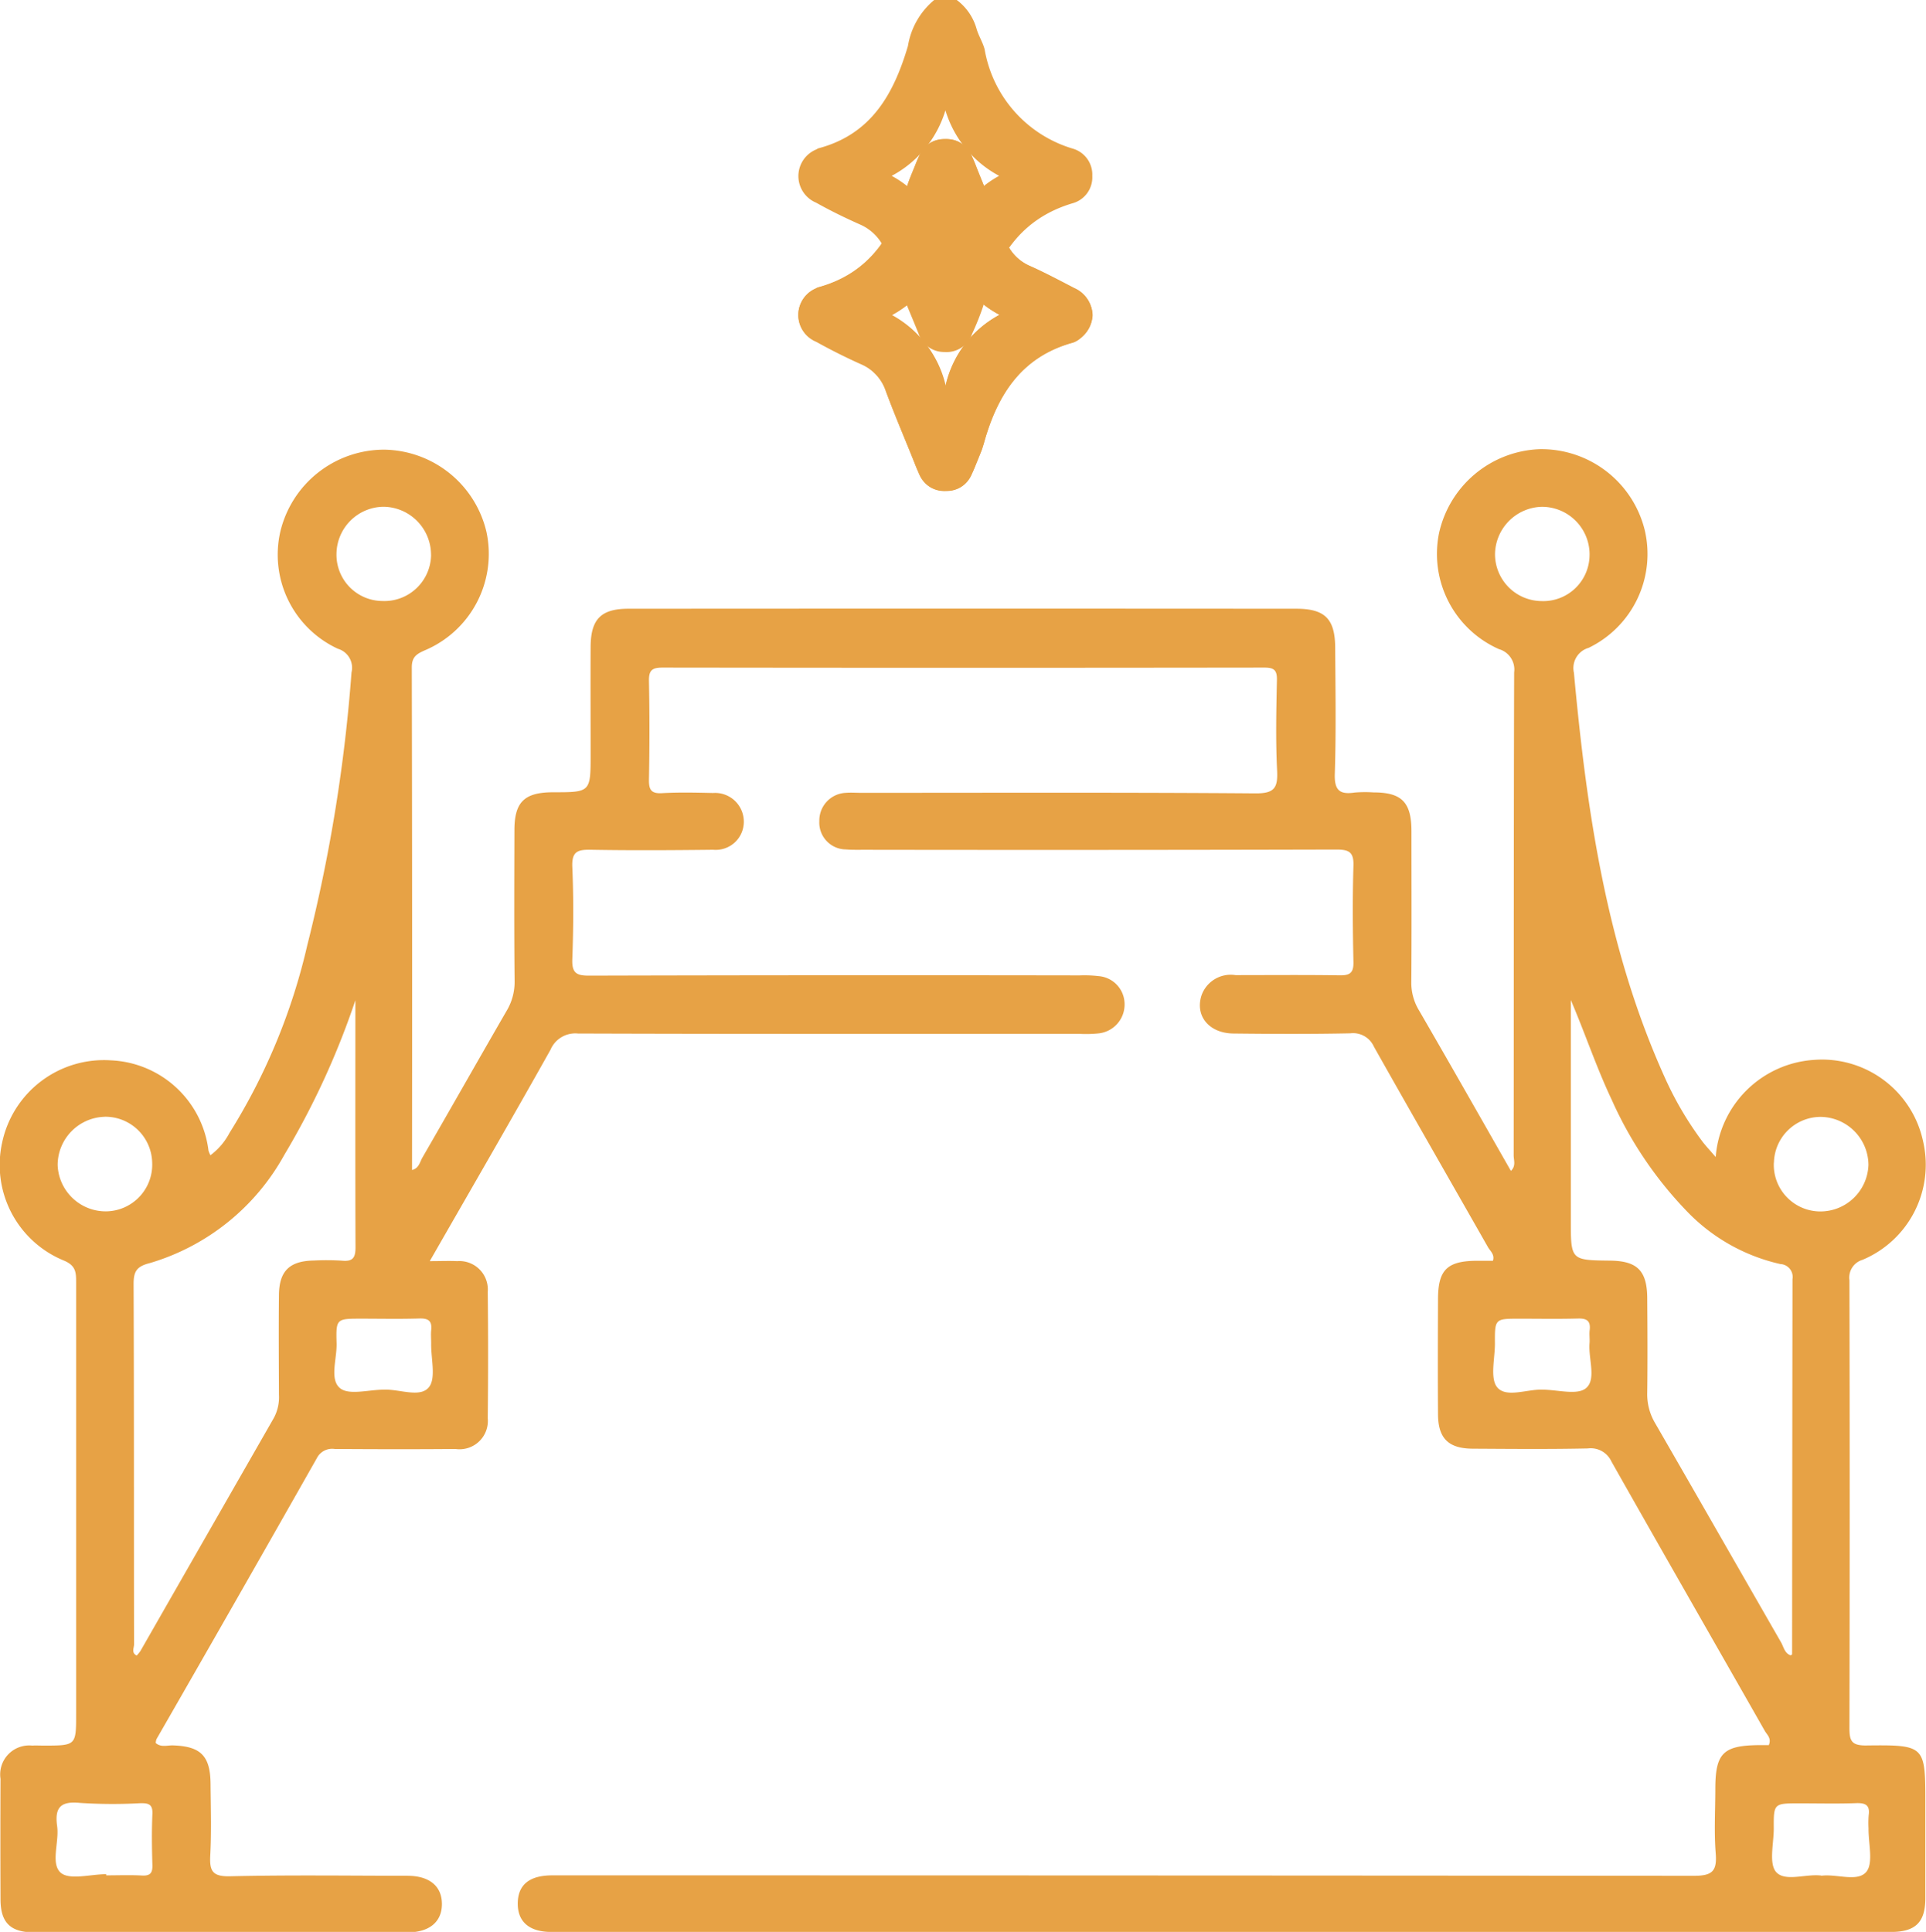
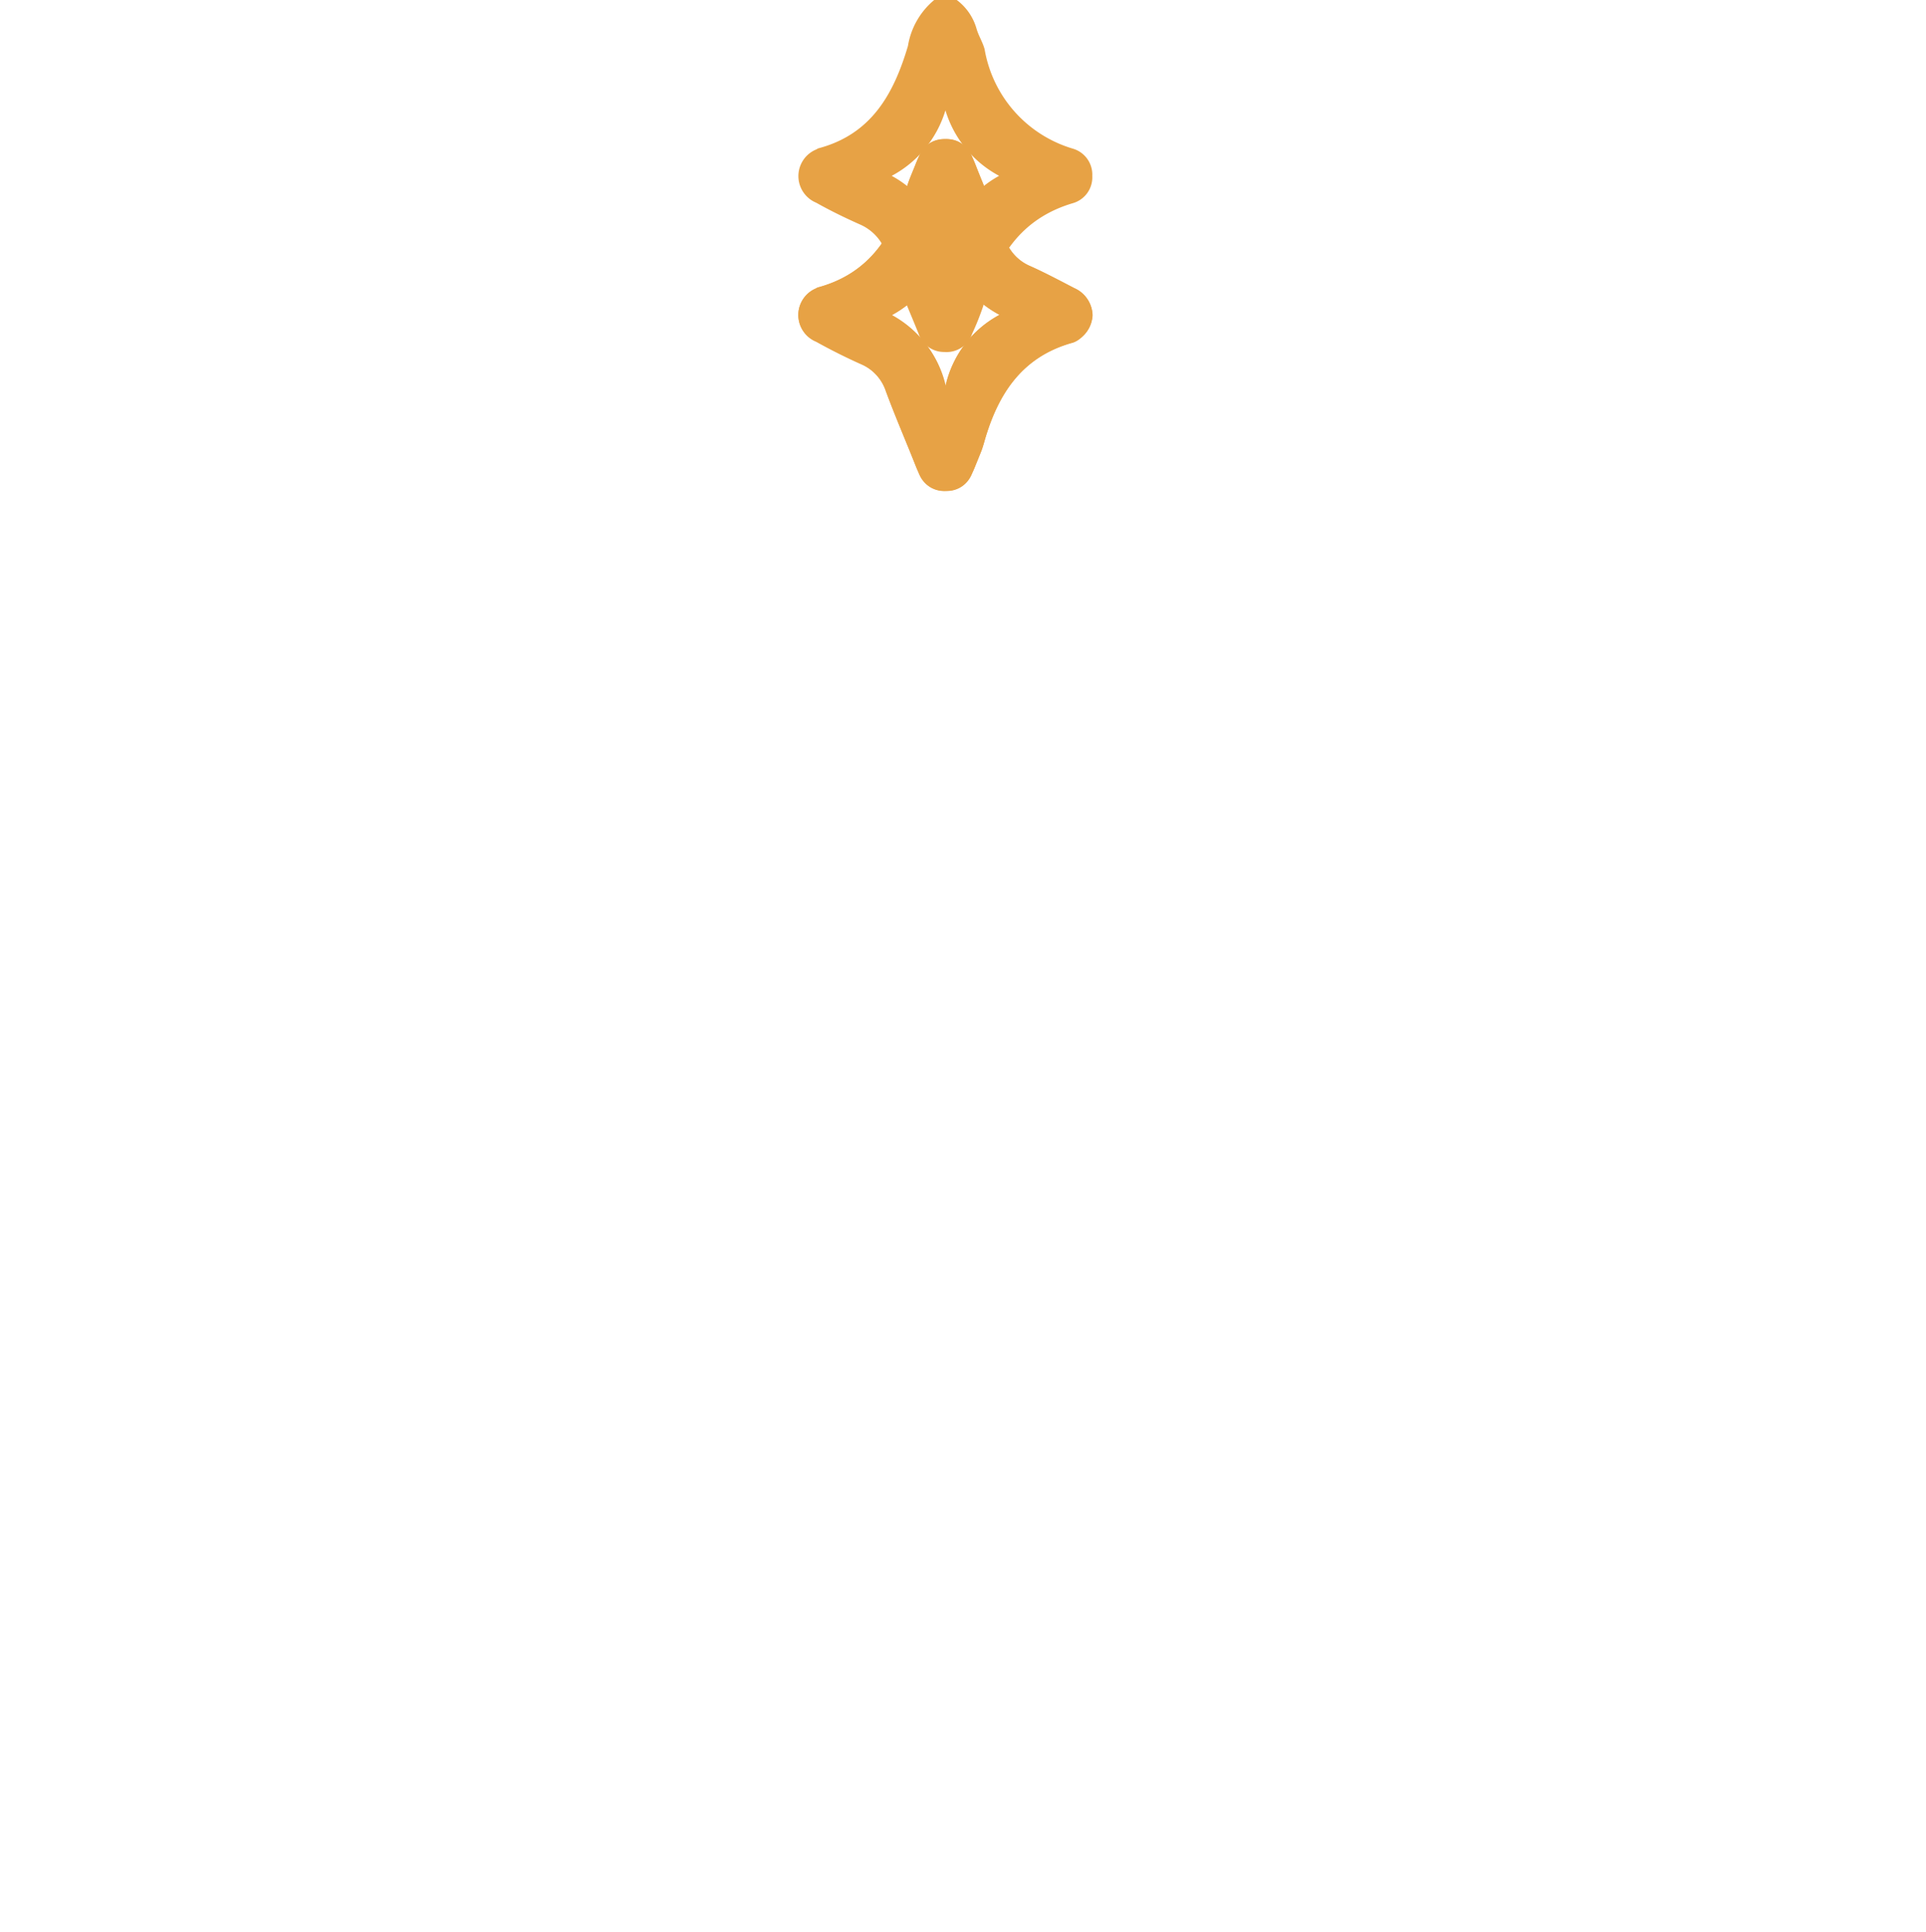
<svg xmlns="http://www.w3.org/2000/svg" width="79.617" height="79.867" viewBox="0 0 79.617 79.867">
  <g id="Grupo_3715" data-name="Grupo 3715" transform="translate(-919 -1895.702)">
    <path id="Caminho_1454" data-name="Caminho 1454" d="M-868.763,1.215a2.251,2.251,0,0,1,.813,1.173c.083.3.26.567.338.865a5.2,5.2,0,0,0,3.642,4.106,1.117,1.117,0,0,1,.809,1.124,1.112,1.112,0,0,1-.8,1.131c-2.149.633-3.159,2.222-3.706,4.243a10.915,10.915,0,0,1-.459,1.151,1.115,1.115,0,0,1-1.147.759,1.11,1.11,0,0,1-1.069-.759c-.445-1.1-.925-2.188-1.331-3.3a1.964,1.964,0,0,0-1.1-1.217c-.613-.273-1.219-.568-1.8-.895a1.191,1.191,0,0,1,.015-2.208.307.307,0,0,1,.067-.039c2.192-.577,3.12-2.241,3.71-4.235a3.123,3.123,0,0,1,1.086-1.9Zm-.469,4.562a4.556,4.556,0,0,1-2.221,2.708,4.419,4.419,0,0,1,2.217,2.963,4.5,4.5,0,0,1,2.223-2.964A4.57,4.57,0,0,1-869.232,5.777Z" transform="translate(1827.314 1894.487)" fill="#e7a245" />
-     <path id="Caminho_1455" data-name="Caminho 1455" d="M-966.186,119.556a4.361,4.361,0,0,1,4.054-4.015,4.273,4.273,0,0,1,4.517,3.356,4.265,4.265,0,0,1-2.5,4.909.766.766,0,0,0-.542.844q.021,9.242,0,18.484c0,.533.06.756.694.749,2.444-.028,2.444,0,2.444,2.41,0,1.3,0,2.6,0,3.9,0,1-.406,1.4-1.424,1.4q-27.687,0-55.373,0c-.915,0-1.4-.423-1.39-1.19s.488-1.15,1.43-1.15q23.592,0,47.184.019c.768,0,.966-.194.907-.932-.071-.878-.017-1.766-.016-2.65,0-1.477.316-1.8,1.764-1.821.153,0,.306,0,.446,0,.122-.284-.072-.426-.165-.59-2.113-3.711-4.238-7.416-6.339-11.134a.941.941,0,0,0-.977-.541c-1.585.034-3.171.019-4.757.01-1-.006-1.427-.422-1.435-1.412-.012-1.586-.007-3.172,0-4.757,0-1.235.379-1.6,1.643-1.6.208,0,.415,0,.627,0,.08-.251-.1-.389-.2-.553-1.574-2.768-3.161-5.529-4.721-8.3a.943.943,0,0,0-.975-.55c-1.611.033-3.224.026-4.835.008-.995-.012-1.583-.714-1.321-1.56a1.279,1.279,0,0,1,1.414-.854c1.43,0,2.86-.014,4.289.008.422.007.594-.085.583-.551-.03-1.325-.04-2.652,0-3.977.019-.574-.191-.672-.71-.671q-9.749.025-19.5.01c-.26,0-.521.007-.779-.015a1.11,1.11,0,0,1-1.091-1.168,1.146,1.146,0,0,1,1.1-1.172c.207-.017.416,0,.624,0,5.433,0,10.867-.02,16.3.022.785.006.935-.222.9-.941-.063-1.245-.034-2.5-.008-3.742.009-.412-.118-.518-.523-.517q-12.44.017-24.879,0c-.447,0-.564.13-.556.564q.04,2.027,0,4.055c-.008.425.084.6.546.572.7-.04,1.4-.022,2.1-.007a1.189,1.189,0,0,1,1.275,1.173,1.162,1.162,0,0,1-1.266,1.175c-1.689.019-3.38.03-5.069,0-.551-.011-.781.085-.755.709.054,1.272.047,2.548,0,3.82-.02.566.171.676.7.674q10.138-.027,20.277-.01a4.948,4.948,0,0,1,.777.03,1.164,1.164,0,0,1,1.076,1.14,1.2,1.2,0,0,1-1.076,1.228,5.068,5.068,0,0,1-.778.019c-6.915,0-13.83.009-20.745-.014a1.112,1.112,0,0,0-1.133.673c-1.618,2.887-3.278,5.75-4.99,8.737.439,0,.787-.016,1.132,0a1.176,1.176,0,0,1,1.264,1.27q.03,2.612,0,5.225a1.171,1.171,0,0,1-1.336,1.271c-1.664.015-3.328.011-4.991,0a.71.71,0,0,0-.743.39q-3.294,5.813-6.623,11.605a.558.558,0,0,0-.031.16c.219.195.486.088.728.1,1.131.039,1.527.432,1.538,1.584.009.988.041,1.978-.012,2.963-.035.645.091.88.818.863,2.442-.057,4.887-.023,7.331-.02.909,0,1.426.428,1.427,1.165s-.517,1.174-1.42,1.174q-7.721,0-15.442,0c-.971,0-1.381-.4-1.385-1.355q-.01-2.5,0-4.992a1.2,1.2,0,0,1,1.309-1.375c.156-.009.312,0,.468,0,1.349,0,1.349,0,1.349-1.312q0-8.93,0-17.86c0-.4-.02-.673-.5-.877a4.269,4.269,0,0,1-2.558-4.88,4.3,4.3,0,0,1,4.492-3.4,4.249,4.249,0,0,1,4.037,3.73,1.2,1.2,0,0,0,.081.194,2.732,2.732,0,0,0,.787-.922,25.267,25.267,0,0,0,3.219-7.772,65.684,65.684,0,0,0,1.825-11.262.819.819,0,0,0-.565-.984,4.284,4.284,0,0,1-2.375-4.85,4.415,4.415,0,0,1,4.305-3.38A4.407,4.407,0,0,1-1017,93.713a4.33,4.33,0,0,1-2.557,4.9c-.349.153-.53.283-.529.707q.022,10.372.01,20.773c.284-.069.321-.322.421-.5,1.165-2.018,2.314-4.046,3.479-6.064a2.332,2.332,0,0,0,.34-1.242c-.022-2.079-.013-4.159-.008-6.239,0-1.172.412-1.569,1.6-1.572,1.55,0,1.55,0,1.55-1.577,0-1.482-.008-2.964,0-4.445.009-1.132.427-1.564,1.56-1.565q13.8-.01,27.609,0c1.188,0,1.6.42,1.61,1.6.01,1.742.04,3.485-.016,5.225-.022.681.2.866.82.774a5.244,5.244,0,0,1,.779-.006c1.169,0,1.568.407,1.57,1.6,0,2.08.01,4.16-.006,6.239a2.193,2.193,0,0,0,.316,1.169c1.273,2.195,2.523,4.4,3.8,6.639.219-.2.115-.442.115-.644.007-6.655,0-13.31.02-19.965a.877.877,0,0,0-.629-.961,4.306,4.306,0,0,1-2.475-4.8,4.429,4.429,0,0,1,4.159-3.466,4.4,4.4,0,0,1,4.34,3.332,4.31,4.31,0,0,1-2.316,4.881.869.869,0,0,0-.608,1.03c.529,5.742,1.353,11.416,3.758,16.735a13.935,13.935,0,0,0,1.576,2.674C-966.573,119.122-966.419,119.284-966.186,119.556Zm-56.232-6.481a32.9,32.9,0,0,1-2.942,6.4,9.384,9.384,0,0,1-5.553,4.465c-.555.139-.675.351-.673.879.02,4.962.01,9.924.019,14.886,0,.144-.122.346.108.461a1.471,1.471,0,0,0,.154-.186q2.755-4.816,5.513-9.631a1.816,1.816,0,0,0,.214-.966c-.005-1.377-.015-2.754,0-4.131.012-.989.444-1.4,1.441-1.417a10.3,10.3,0,0,1,1.168.006c.449.043.559-.127.556-.562C-1022.425,119.881-1022.418,116.478-1022.418,113.075Zm59.329,27.083c.028-.019.062-.032.062-.044q.006-7.754.016-15.507a.535.535,0,0,0-.5-.626,7.689,7.689,0,0,1-3.92-2.239,16.007,16.007,0,0,1-3.055-4.558c-.635-1.341-1.1-2.749-1.688-4.117v9.106c0,1.648,0,1.648,1.617,1.666,1.129.012,1.534.412,1.542,1.554.009,1.3.016,2.6,0,3.9a2.329,2.329,0,0,0,.319,1.253c1.747,3.025,3.479,6.059,5.22,9.087C-963.375,139.818-963.335,140.071-963.089,140.158Zm-58.157-10.984c.638-.031,1.491.346,1.861-.093.312-.37.088-1.192.1-1.814,0-.182-.017-.366,0-.545.042-.369-.093-.5-.476-.491-.8.026-1.611.008-2.416.008-1.026,0-1.047,0-1.018,1.021.018.638-.3,1.488.141,1.851C-1022.686,129.416-1021.866,129.174-1021.247,129.174Zm47.9,0c.619,0,1.441.242,1.8-.063.435-.365.093-1.215.145-1.853.015-.181-.016-.366.006-.545.047-.385-.121-.49-.488-.48-.8.022-1.611.007-2.416.007-1.014,0-1.019,0-1.013,1.032,0,.621-.212,1.444.1,1.812C-974.836,129.52-973.984,129.151-973.345,129.173Zm-45.945-34.51a1.988,1.988,0,0,0-1.97-1.991,1.968,1.968,0,0,0-1.938,1.935,1.911,1.911,0,0,0,1.883,1.961A1.933,1.933,0,0,0-1019.289,94.663Zm47.892-.017a1.97,1.97,0,0,0-1.979-1.972,1.987,1.987,0,0,0-1.93,1.952,1.939,1.939,0,0,0,1.91,1.945A1.914,1.914,0,0,0-971.4,94.645Zm-61.383,23.246a2,2,0,0,0-1.944,2,1.99,1.99,0,0,0,2.031,1.909,1.931,1.931,0,0,0,1.876-2.034A1.939,1.939,0,0,0-1032.78,117.891Zm69,1.9a1.928,1.928,0,0,0,1.9,2.013,1.99,1.99,0,0,0,2.011-1.93,2,2,0,0,0-1.967-1.979A1.935,1.935,0,0,0-963.778,119.787Zm-68.938,29.419v.041c.493,0,.987-.02,1.478.007.346.019.444-.107.433-.442-.022-.7-.031-1.4,0-2.1.02-.419-.177-.454-.51-.447a20.982,20.982,0,0,1-2.488-.013c-.8-.08-1.048.193-.94.962.092.657-.281,1.548.15,1.926C-1034.227,149.459-1033.361,149.205-1032.717,149.205Zm70.9.057c.636-.084,1.483.27,1.853-.152.312-.356.091-1.182.1-1.8a4.415,4.415,0,0,1,.005-.544c.063-.429-.134-.519-.525-.505-.777.028-1.556.008-2.334.008-1.065,0-1.07,0-1.064,1.043,0,.618-.211,1.447.1,1.8C-963.307,149.531-962.459,149.181-961.82,149.262Z" transform="translate(1956.109 1823.979)" fill="#e7a245" />
    <path id="Caminho_1456" data-name="Caminho 1456" d="M-940.247,36.1a1.307,1.307,0,0,1-.548.988.871.871,0,0,1-.271.149c-2.134.587-3.132,2.168-3.678,4.162a10.99,10.99,0,0,1-.482,1.223,1.1,1.1,0,0,1-1.074.744,1.112,1.112,0,0,1-1.142-.759c-.455-1.123-.927-2.24-1.356-3.373a1.823,1.823,0,0,0-1.008-1.1c-.636-.284-1.264-.6-1.871-.938a1.192,1.192,0,0,1,.013-2.209.3.3,0,0,1,.07-.033c2.1-.576,3.108-2.116,3.644-4.093a11.174,11.174,0,0,1,.517-1.292,1.1,1.1,0,0,1,1.074-.742,1.113,1.113,0,0,1,1.14.76c.455,1.123.931,2.239,1.358,3.372a1.811,1.811,0,0,0,1.008,1.1c.637.283,1.251.62,1.872.938A1.28,1.28,0,0,1-940.247,36.1Zm-8.327.01a4.378,4.378,0,0,1,2.255,2.908,4.386,4.386,0,0,1,2.228-2.934,4.459,4.459,0,0,1-2.256-2.925A4.392,4.392,0,0,1-948.574,36.109Z" transform="translate(1904.415 1872.634)" fill="#e7a245" />
-     <path id="Caminho_1457" data-name="Caminho 1457" d="M-786.061,36a1.194,1.194,0,0,1-.4.957,1.025,1.025,0,0,1-.384.256c-2.206.6-3.185,2.262-3.737,4.3-.067.247-.2.474-.287.718-.213.626-.512,1.136-1.287,1.126-.735-.01-1.007-.508-1.234-1.093-.391-1.009-.833-2-1.2-3.016a1.9,1.9,0,0,0-1.062-1.156c-.612-.278-1.218-.572-1.806-.9a1.191,1.191,0,0,1-.029-2.206.3.3,0,0,1,.068-.038c2.177-.582,3.164-2.207,3.716-4.221.075-.272.217-.524.308-.792.213-.625.507-1.137,1.283-1.126.735.01,1.008.5,1.235,1.091.39,1.011.831,2,1.2,3.019a1.887,1.887,0,0,0,1.064,1.153c.613.274,1.208.589,1.806.9A1.246,1.246,0,0,1-786.061,36Zm-6.077,3.041a4.435,4.435,0,0,1,2.238-2.961,4.585,4.585,0,0,1-2.245-2.736,4.493,4.493,0,0,1-2.2,2.743A4.416,4.416,0,0,1-792.138,39.046Z" transform="translate(1750.216 1872.638)" fill="#e7a245" />
+     <path id="Caminho_1457" data-name="Caminho 1457" d="M-786.061,36a1.194,1.194,0,0,1-.4.957,1.025,1.025,0,0,1-.384.256c-2.206.6-3.185,2.262-3.737,4.3-.067.247-.2.474-.287.718-.213.626-.512,1.136-1.287,1.126-.735-.01-1.007-.508-1.234-1.093-.391-1.009-.833-2-1.2-3.016a1.9,1.9,0,0,0-1.062-1.156c-.612-.278-1.218-.572-1.806-.9a1.191,1.191,0,0,1-.029-2.206.3.3,0,0,1,.068-.038c2.177-.582,3.164-2.207,3.716-4.221.075-.272.217-.524.308-.792.213-.625.507-1.137,1.283-1.126.735.01,1.008.5,1.235,1.091.39,1.011.831,2,1.2,3.019a1.887,1.887,0,0,0,1.064,1.153c.613.274,1.208.589,1.806.9A1.246,1.246,0,0,1-786.061,36m-6.077,3.041a4.435,4.435,0,0,1,2.238-2.961,4.585,4.585,0,0,1-2.245-2.736,4.493,4.493,0,0,1-2.2,2.743A4.416,4.416,0,0,1-792.138,39.046Z" transform="translate(1750.216 1872.638)" fill="#e7a245" />
  </g>
</svg>